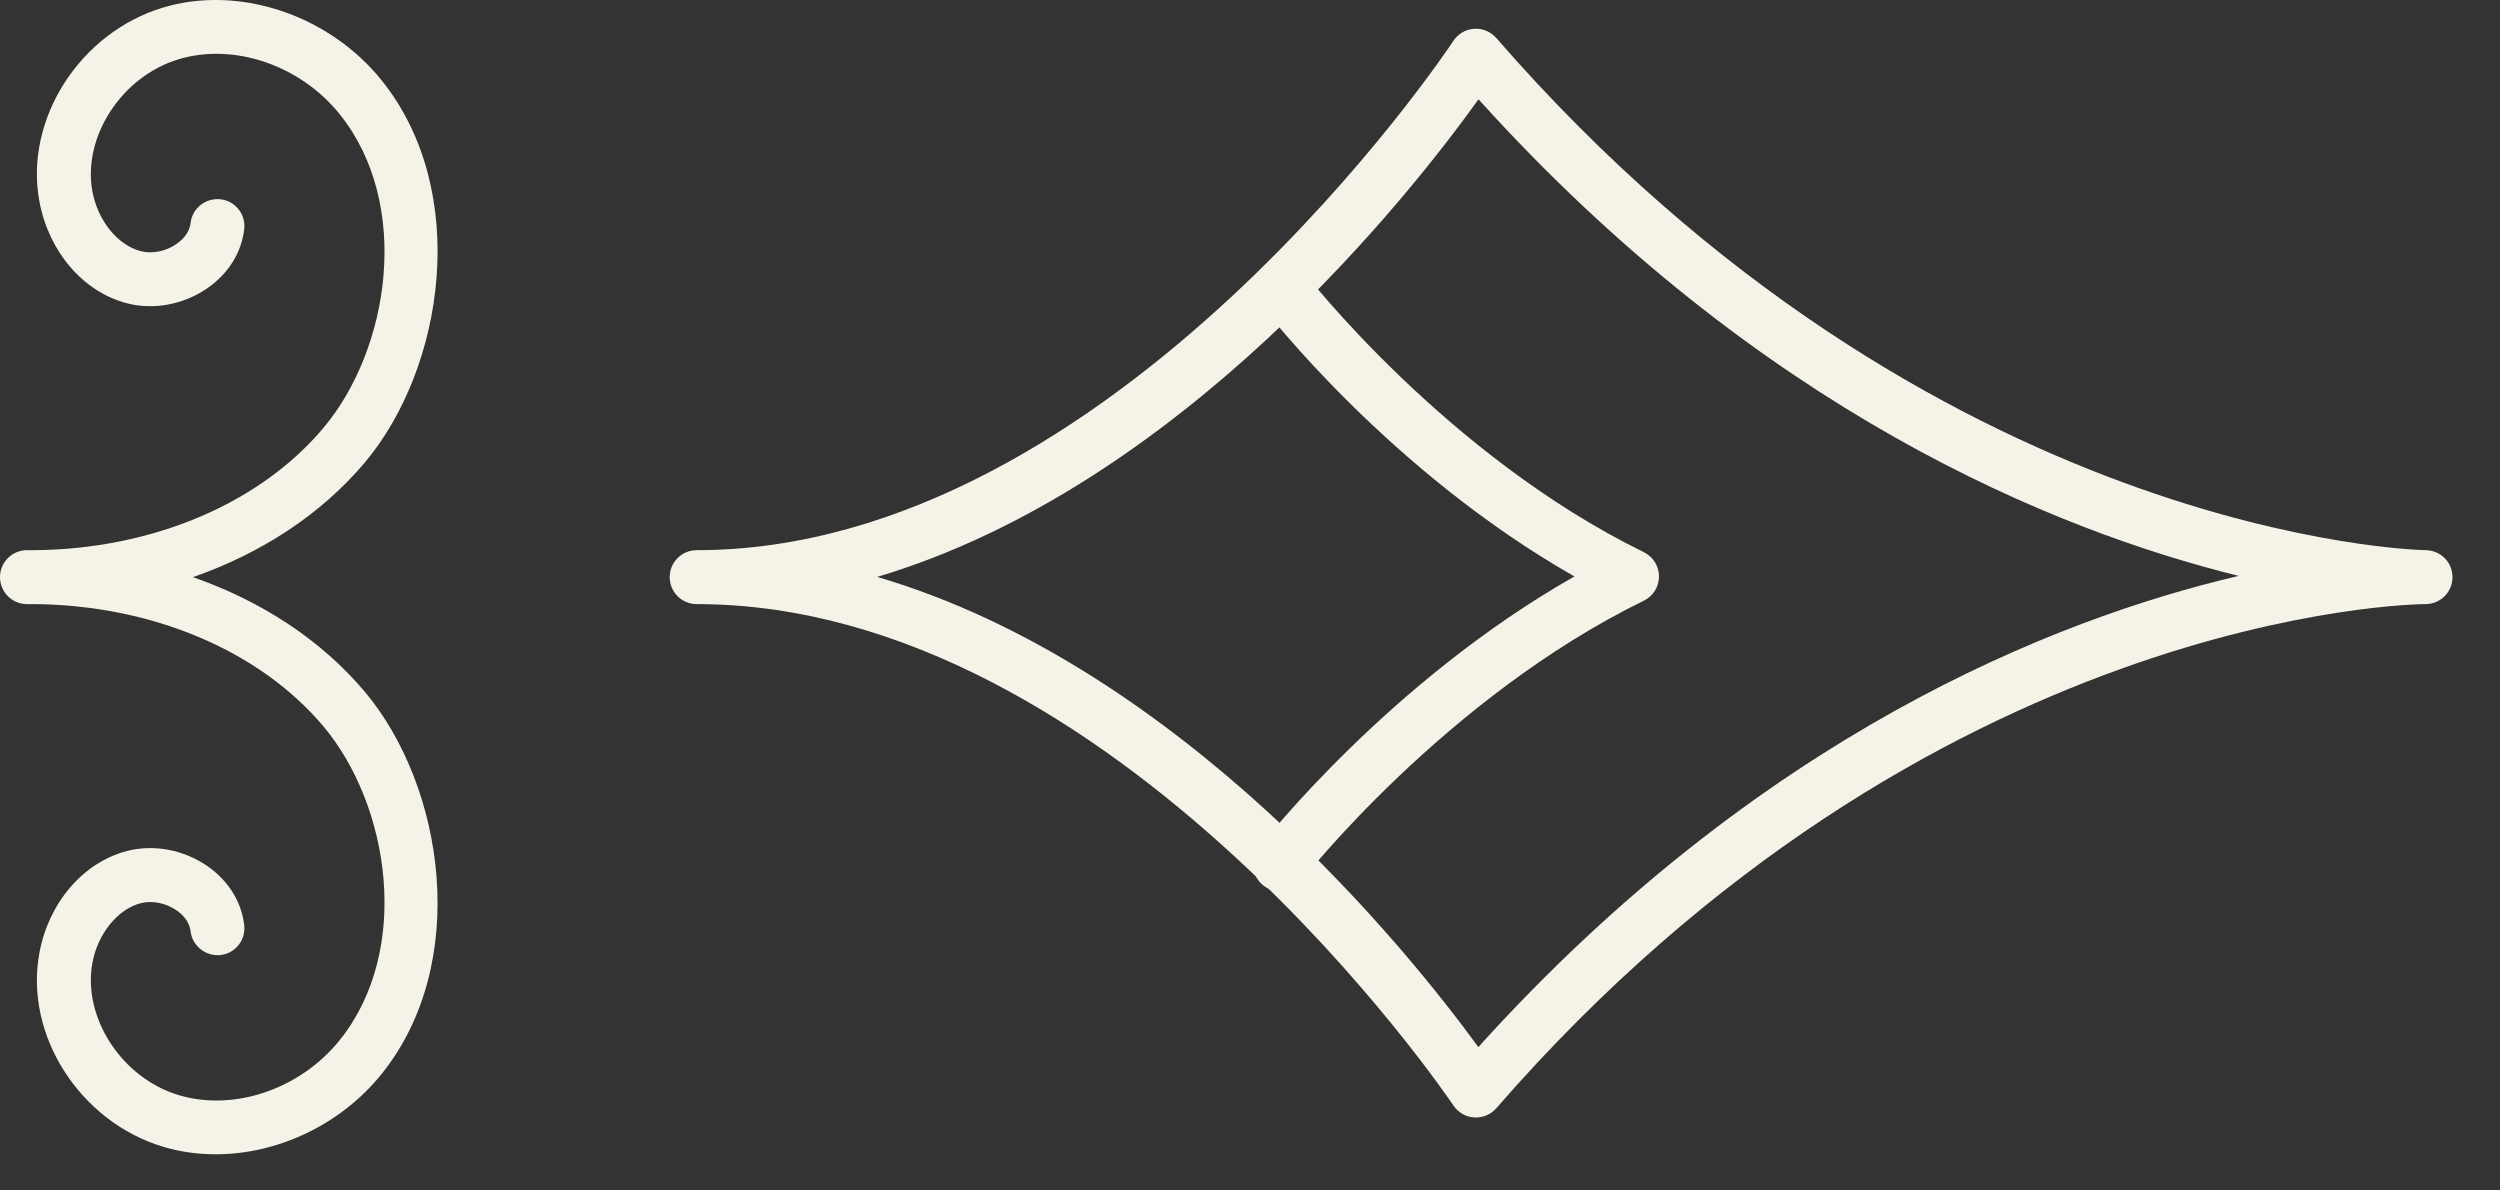
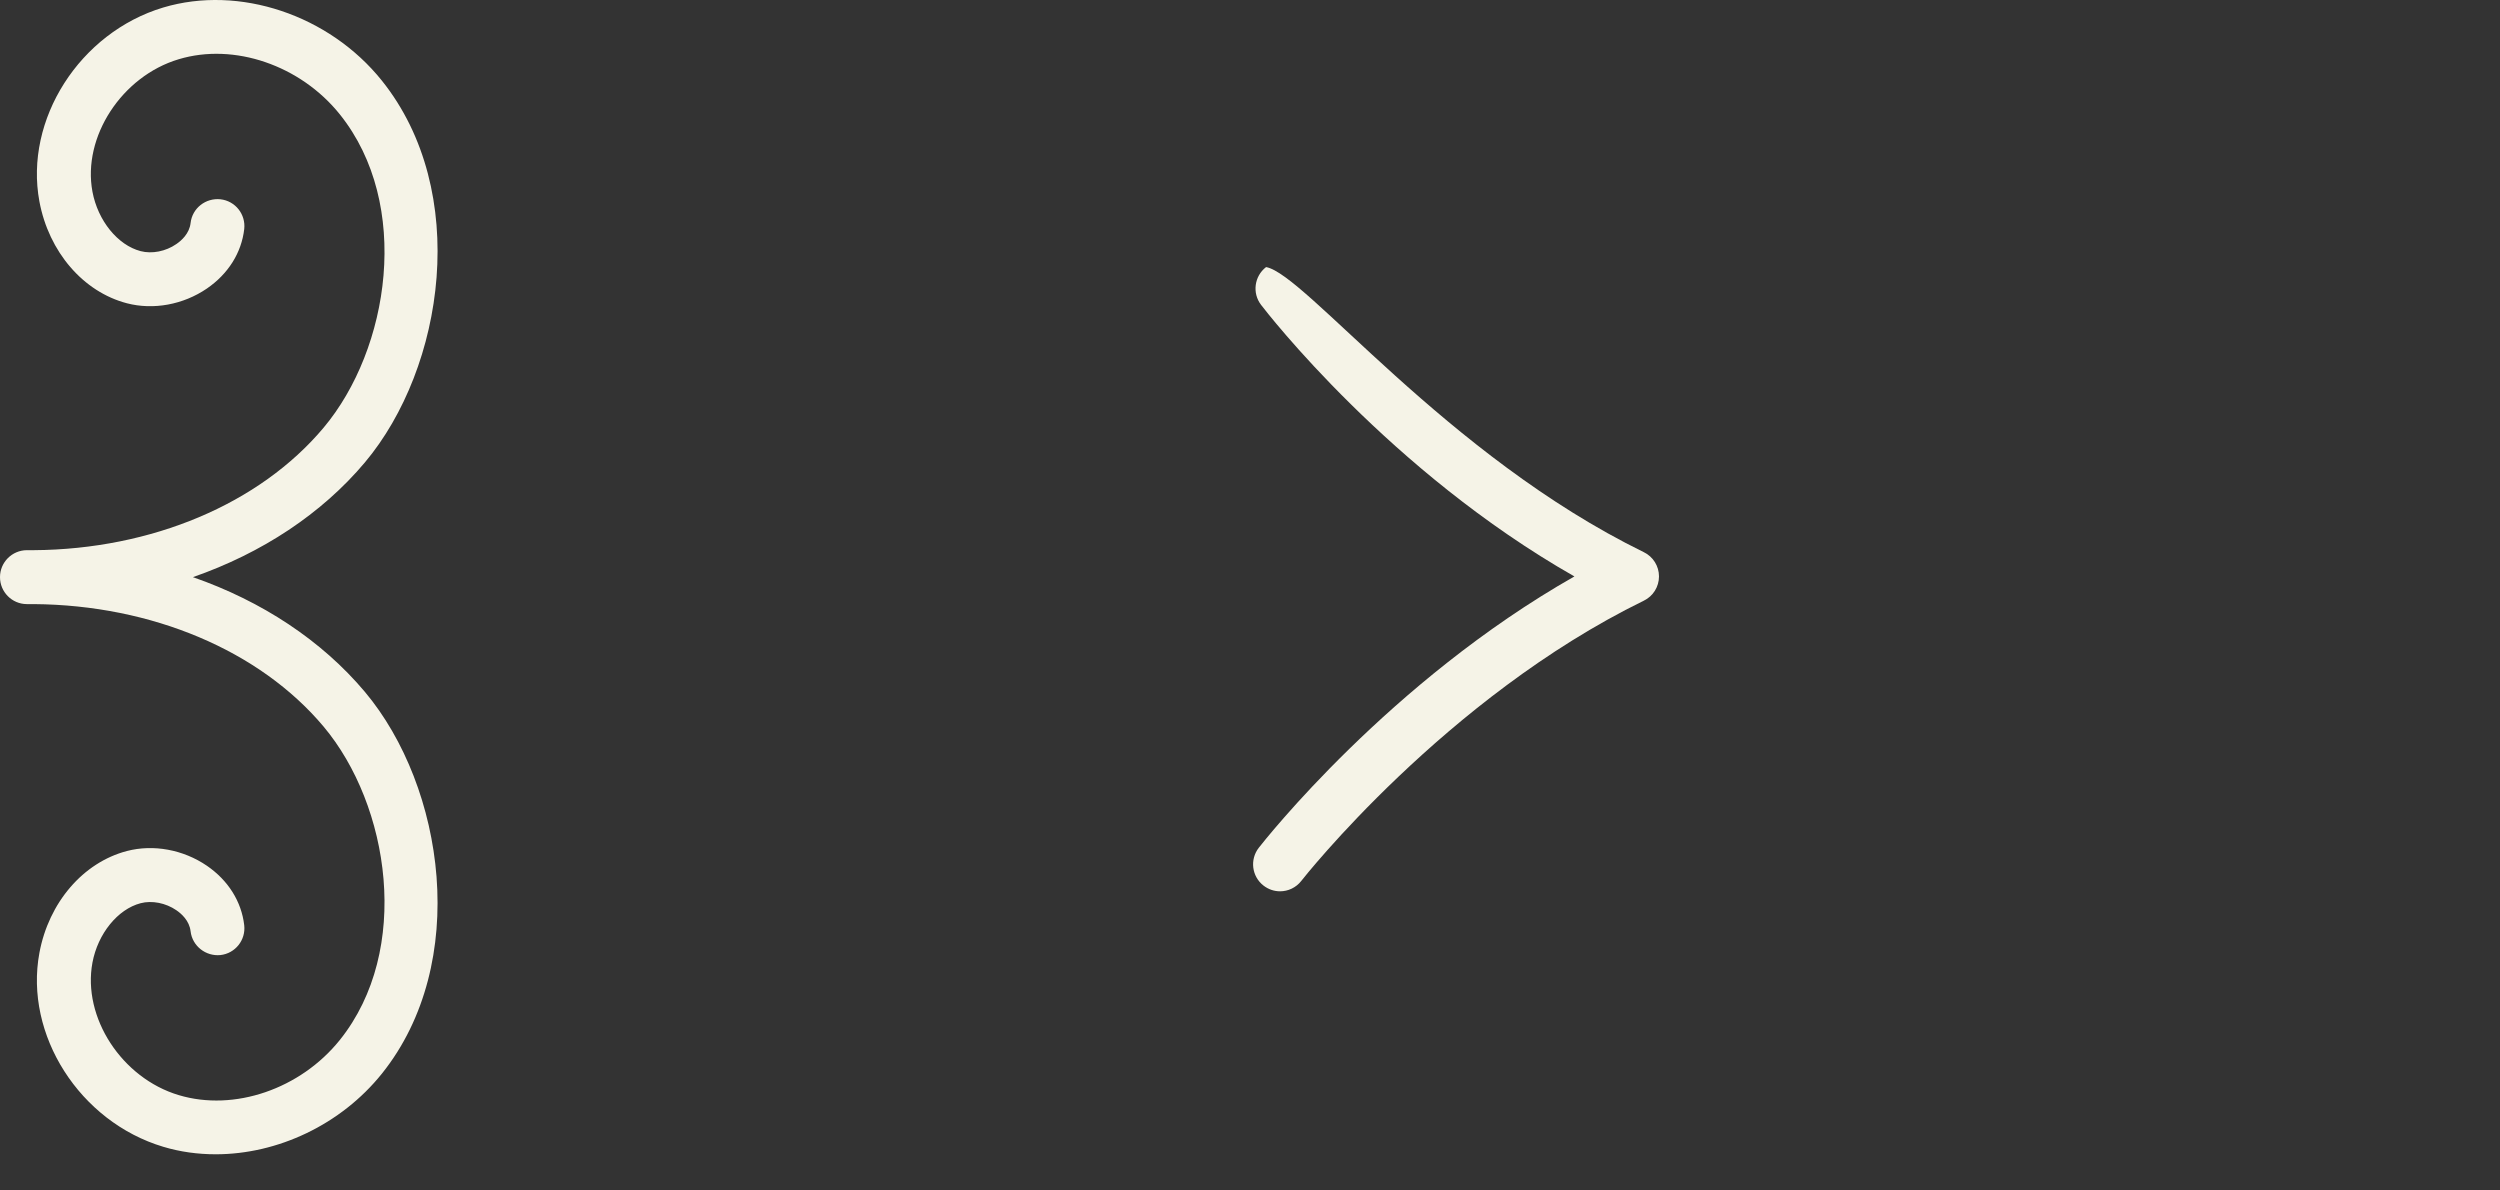
<svg xmlns="http://www.w3.org/2000/svg" width="42" height="20" viewBox="0 0 42 20" fill="none">
  <rect x="0" y="0" width="42" height="20" fill="#333333" stroke="none" />
-   <path d="M24.795 18.774C24.785 18.774 24.775 18.773 24.765 18.773C24.624 18.764 24.496 18.689 24.417 18.572C24.361 18.487 18.735 10.149 11.704 10.149C11.454 10.149 11.251 9.946 11.251 9.696C11.251 9.446 11.454 9.243 11.704 9.243C18.734 9.243 24.36 0.774 24.416 0.688C24.493 0.569 24.622 0.493 24.764 0.484C24.904 0.473 25.043 0.531 25.137 0.638C32.485 9.079 40.671 9.242 40.752 9.243C41.003 9.245 41.204 9.449 41.202 9.7C41.2 9.948 40.998 10.149 40.749 10.149C40.747 10.148 40.746 10.149 40.746 10.149H40.745C40.608 10.149 32.44 10.229 25.137 18.619C25.05 18.718 24.925 18.774 24.795 18.774ZM14.737 9.692C19.847 11.194 23.7 16.03 24.836 17.591C29.563 12.356 34.507 10.403 37.609 9.675C34.51 8.909 29.566 6.905 24.839 1.668C23.704 3.252 19.851 8.167 14.737 9.692Z" fill="#F5F3E7" />
  <path d="M3.624 19.392C3.325 19.392 3.028 19.352 2.743 19.266C1.339 18.846 0.406 17.384 0.662 16.008C0.819 15.162 1.396 14.49 2.132 14.297C2.576 14.181 3.078 14.273 3.475 14.544C3.834 14.79 4.057 15.146 4.103 15.544C4.131 15.793 3.953 16.017 3.704 16.045C3.459 16.07 3.231 15.895 3.202 15.646C3.182 15.466 3.044 15.347 2.963 15.292C2.784 15.169 2.553 15.124 2.362 15.174C1.977 15.275 1.644 15.686 1.553 16.172C1.382 17.093 2.046 18.112 3.003 18.398C3.934 18.678 5.047 18.296 5.709 17.472C6.921 15.959 6.546 13.528 5.435 12.205C4.362 10.928 2.549 10.164 0.569 10.149C0.529 10.149 0.489 10.149 0.45 10.149C0.201 10.148 0 9.945 0 9.696C0 9.447 0.201 9.245 0.45 9.243C0.49 9.244 0.53 9.244 0.569 9.243C2.549 9.229 4.362 8.465 5.435 7.187C6.546 5.865 6.921 3.433 5.709 1.921C5.047 1.096 3.933 0.715 3.003 0.995C2.046 1.281 1.382 2.3 1.553 3.22C1.644 3.707 1.977 4.118 2.362 4.219C2.553 4.269 2.784 4.224 2.963 4.1C3.044 4.045 3.182 3.926 3.202 3.746C3.23 3.497 3.456 3.322 3.704 3.348C3.953 3.376 4.131 3.6 4.103 3.849C4.057 4.247 3.834 4.602 3.475 4.848C3.078 5.119 2.576 5.211 2.132 5.095C1.397 4.903 0.82 4.231 0.662 3.385C0.406 2.009 1.339 0.547 2.743 0.126C4.018 -0.255 5.529 0.249 6.415 1.354C7.906 3.213 7.471 6.173 6.129 7.77C5.404 8.632 4.399 9.293 3.241 9.696C4.399 10.099 5.404 10.76 6.129 11.622C7.471 13.22 7.905 16.178 6.416 18.037C5.727 18.896 4.663 19.392 3.624 19.392Z" fill="#F5F3E7" />
-   <path d="M21.505 14.974C21.407 14.974 21.31 14.942 21.227 14.878C21.029 14.724 20.994 14.44 21.148 14.242C21.243 14.121 23.347 11.447 26.45 9.684C23.35 7.92 21.279 5.244 21.186 5.122C21.034 4.924 21.072 4.64 21.27 4.487C21.468 4.335 21.752 4.373 21.905 4.571C21.928 4.602 24.292 7.65 27.617 9.277C27.773 9.353 27.871 9.511 27.871 9.684C27.871 9.857 27.773 10.015 27.617 10.091C24.282 11.722 21.886 14.768 21.862 14.799C21.773 14.913 21.64 14.974 21.505 14.974Z" fill="#F5F3E7" />
+   <path d="M21.505 14.974C21.407 14.974 21.31 14.942 21.227 14.878C21.029 14.724 20.994 14.44 21.148 14.242C21.243 14.121 23.347 11.447 26.45 9.684C23.35 7.92 21.279 5.244 21.186 5.122C21.034 4.924 21.072 4.64 21.27 4.487C21.928 4.602 24.292 7.65 27.617 9.277C27.773 9.353 27.871 9.511 27.871 9.684C27.871 9.857 27.773 10.015 27.617 10.091C24.282 11.722 21.886 14.768 21.862 14.799C21.773 14.913 21.64 14.974 21.505 14.974Z" fill="#F5F3E7" />
</svg>